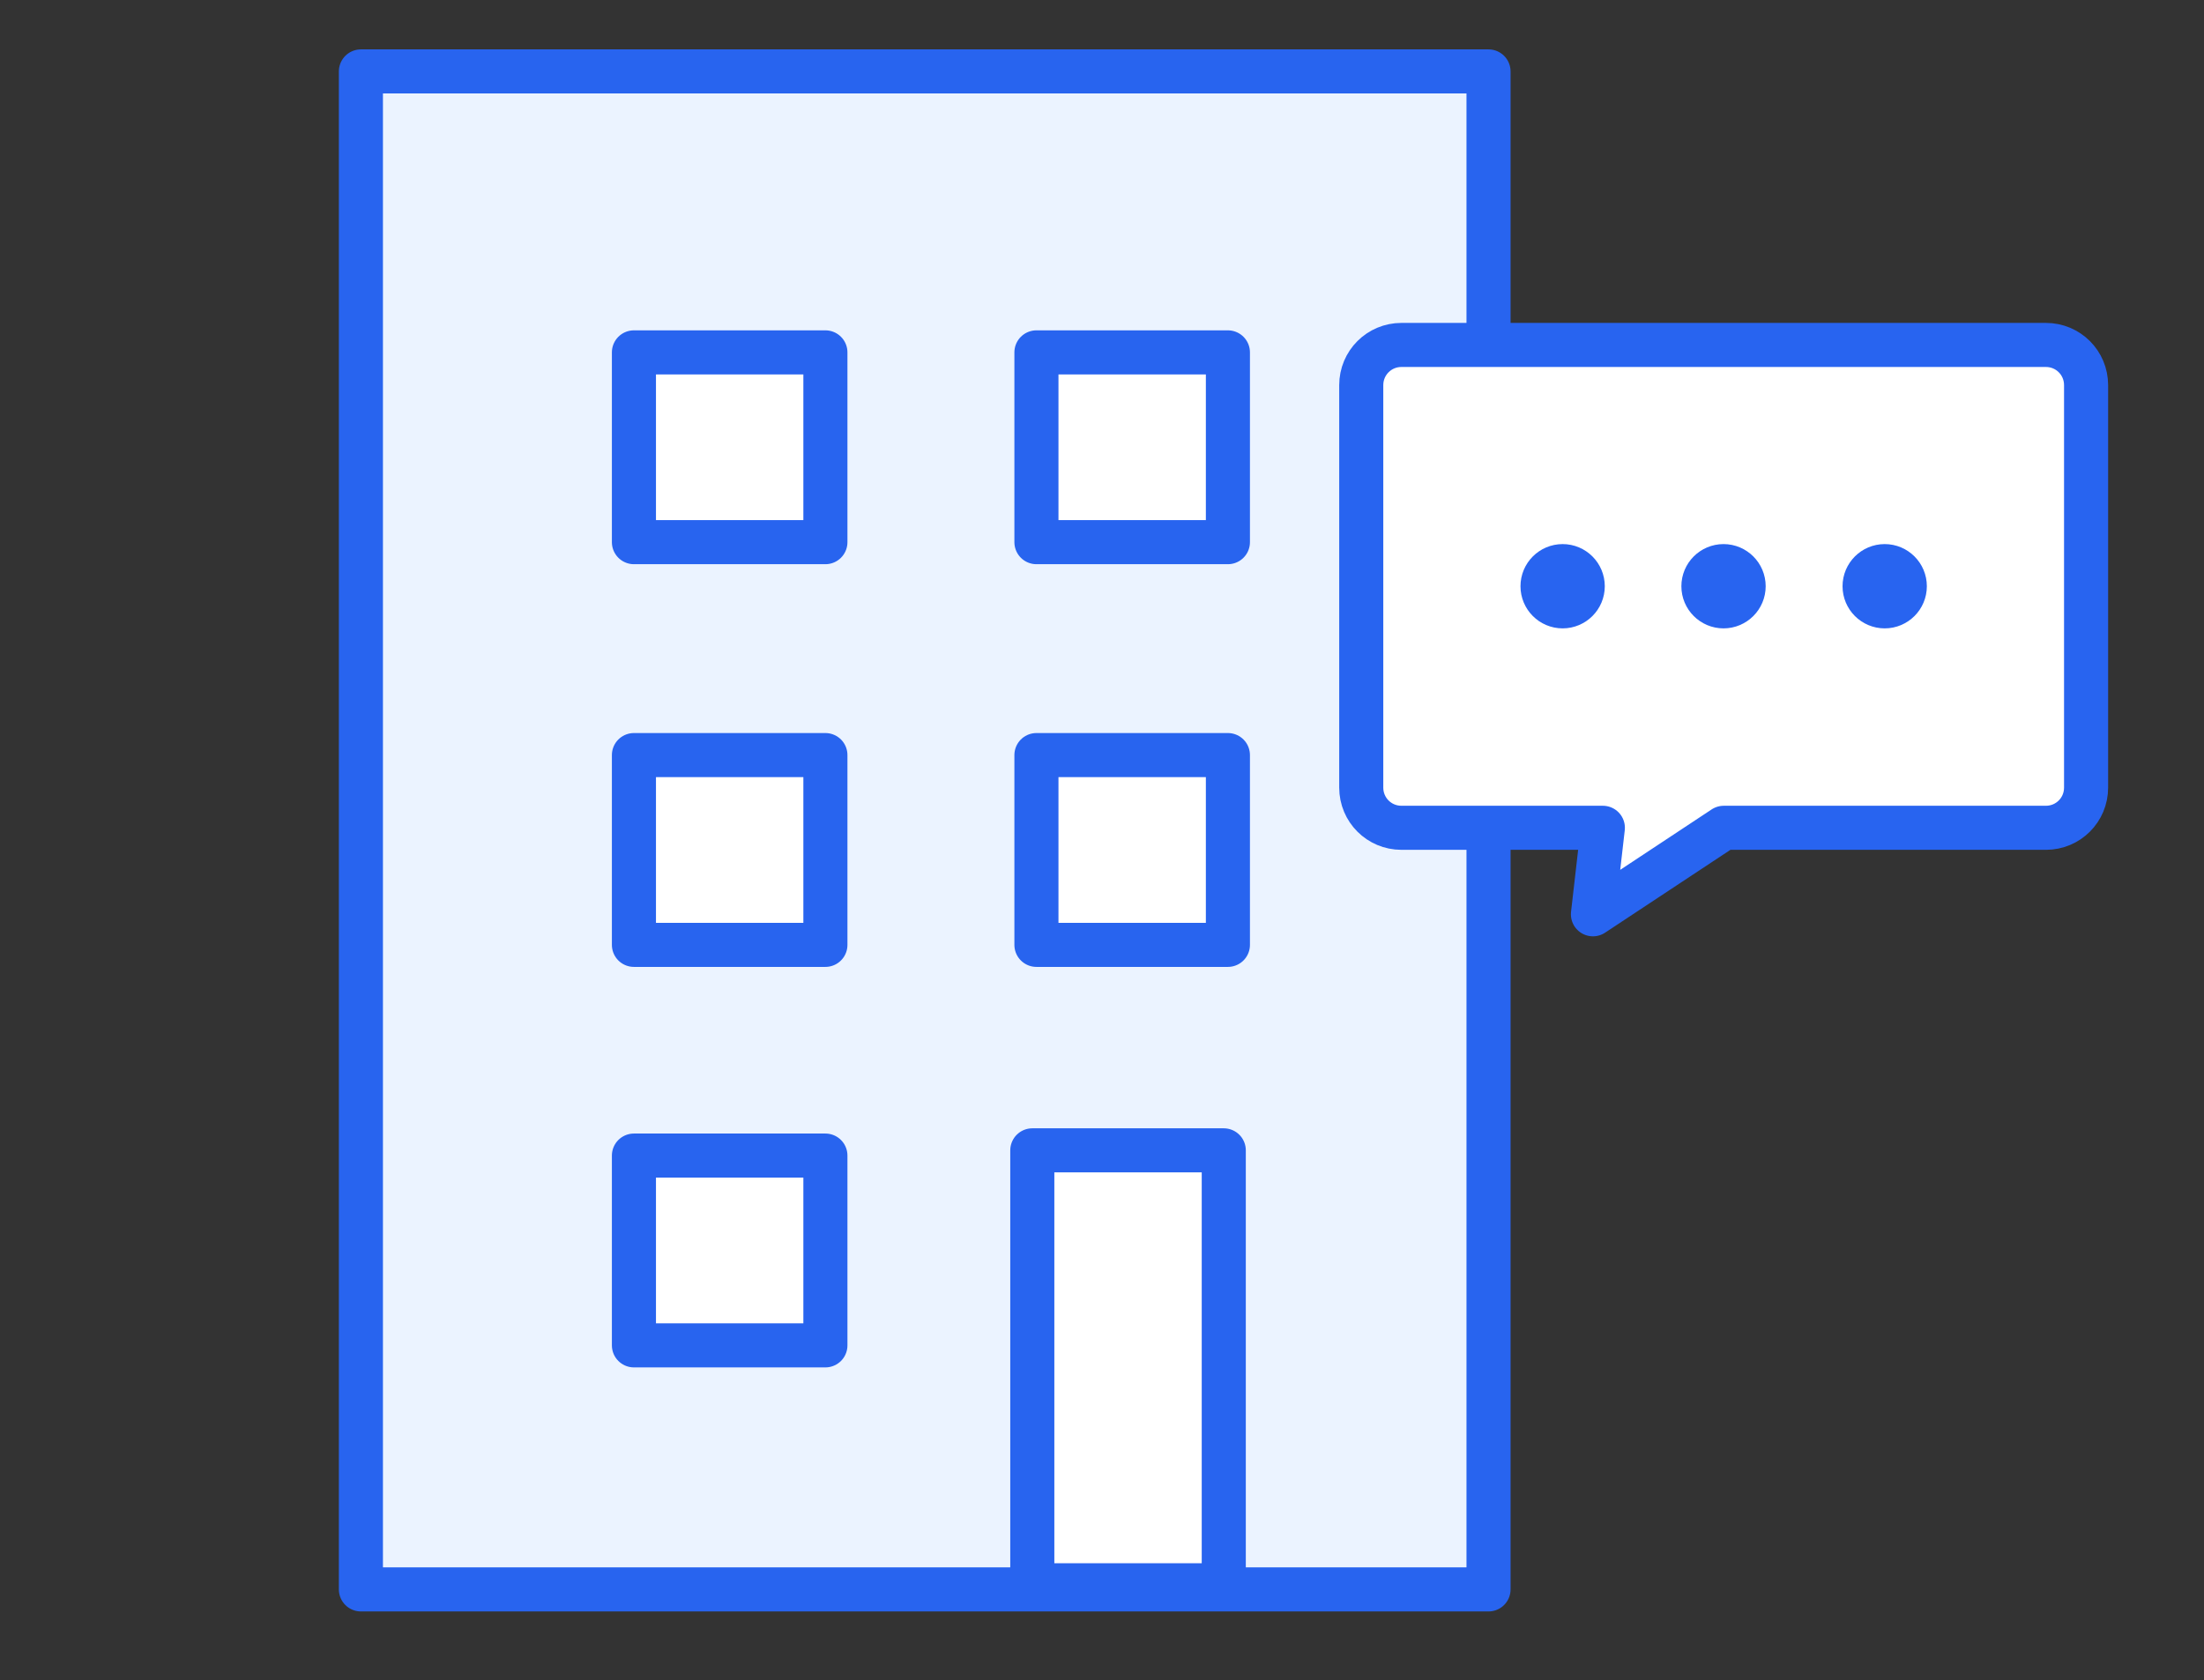
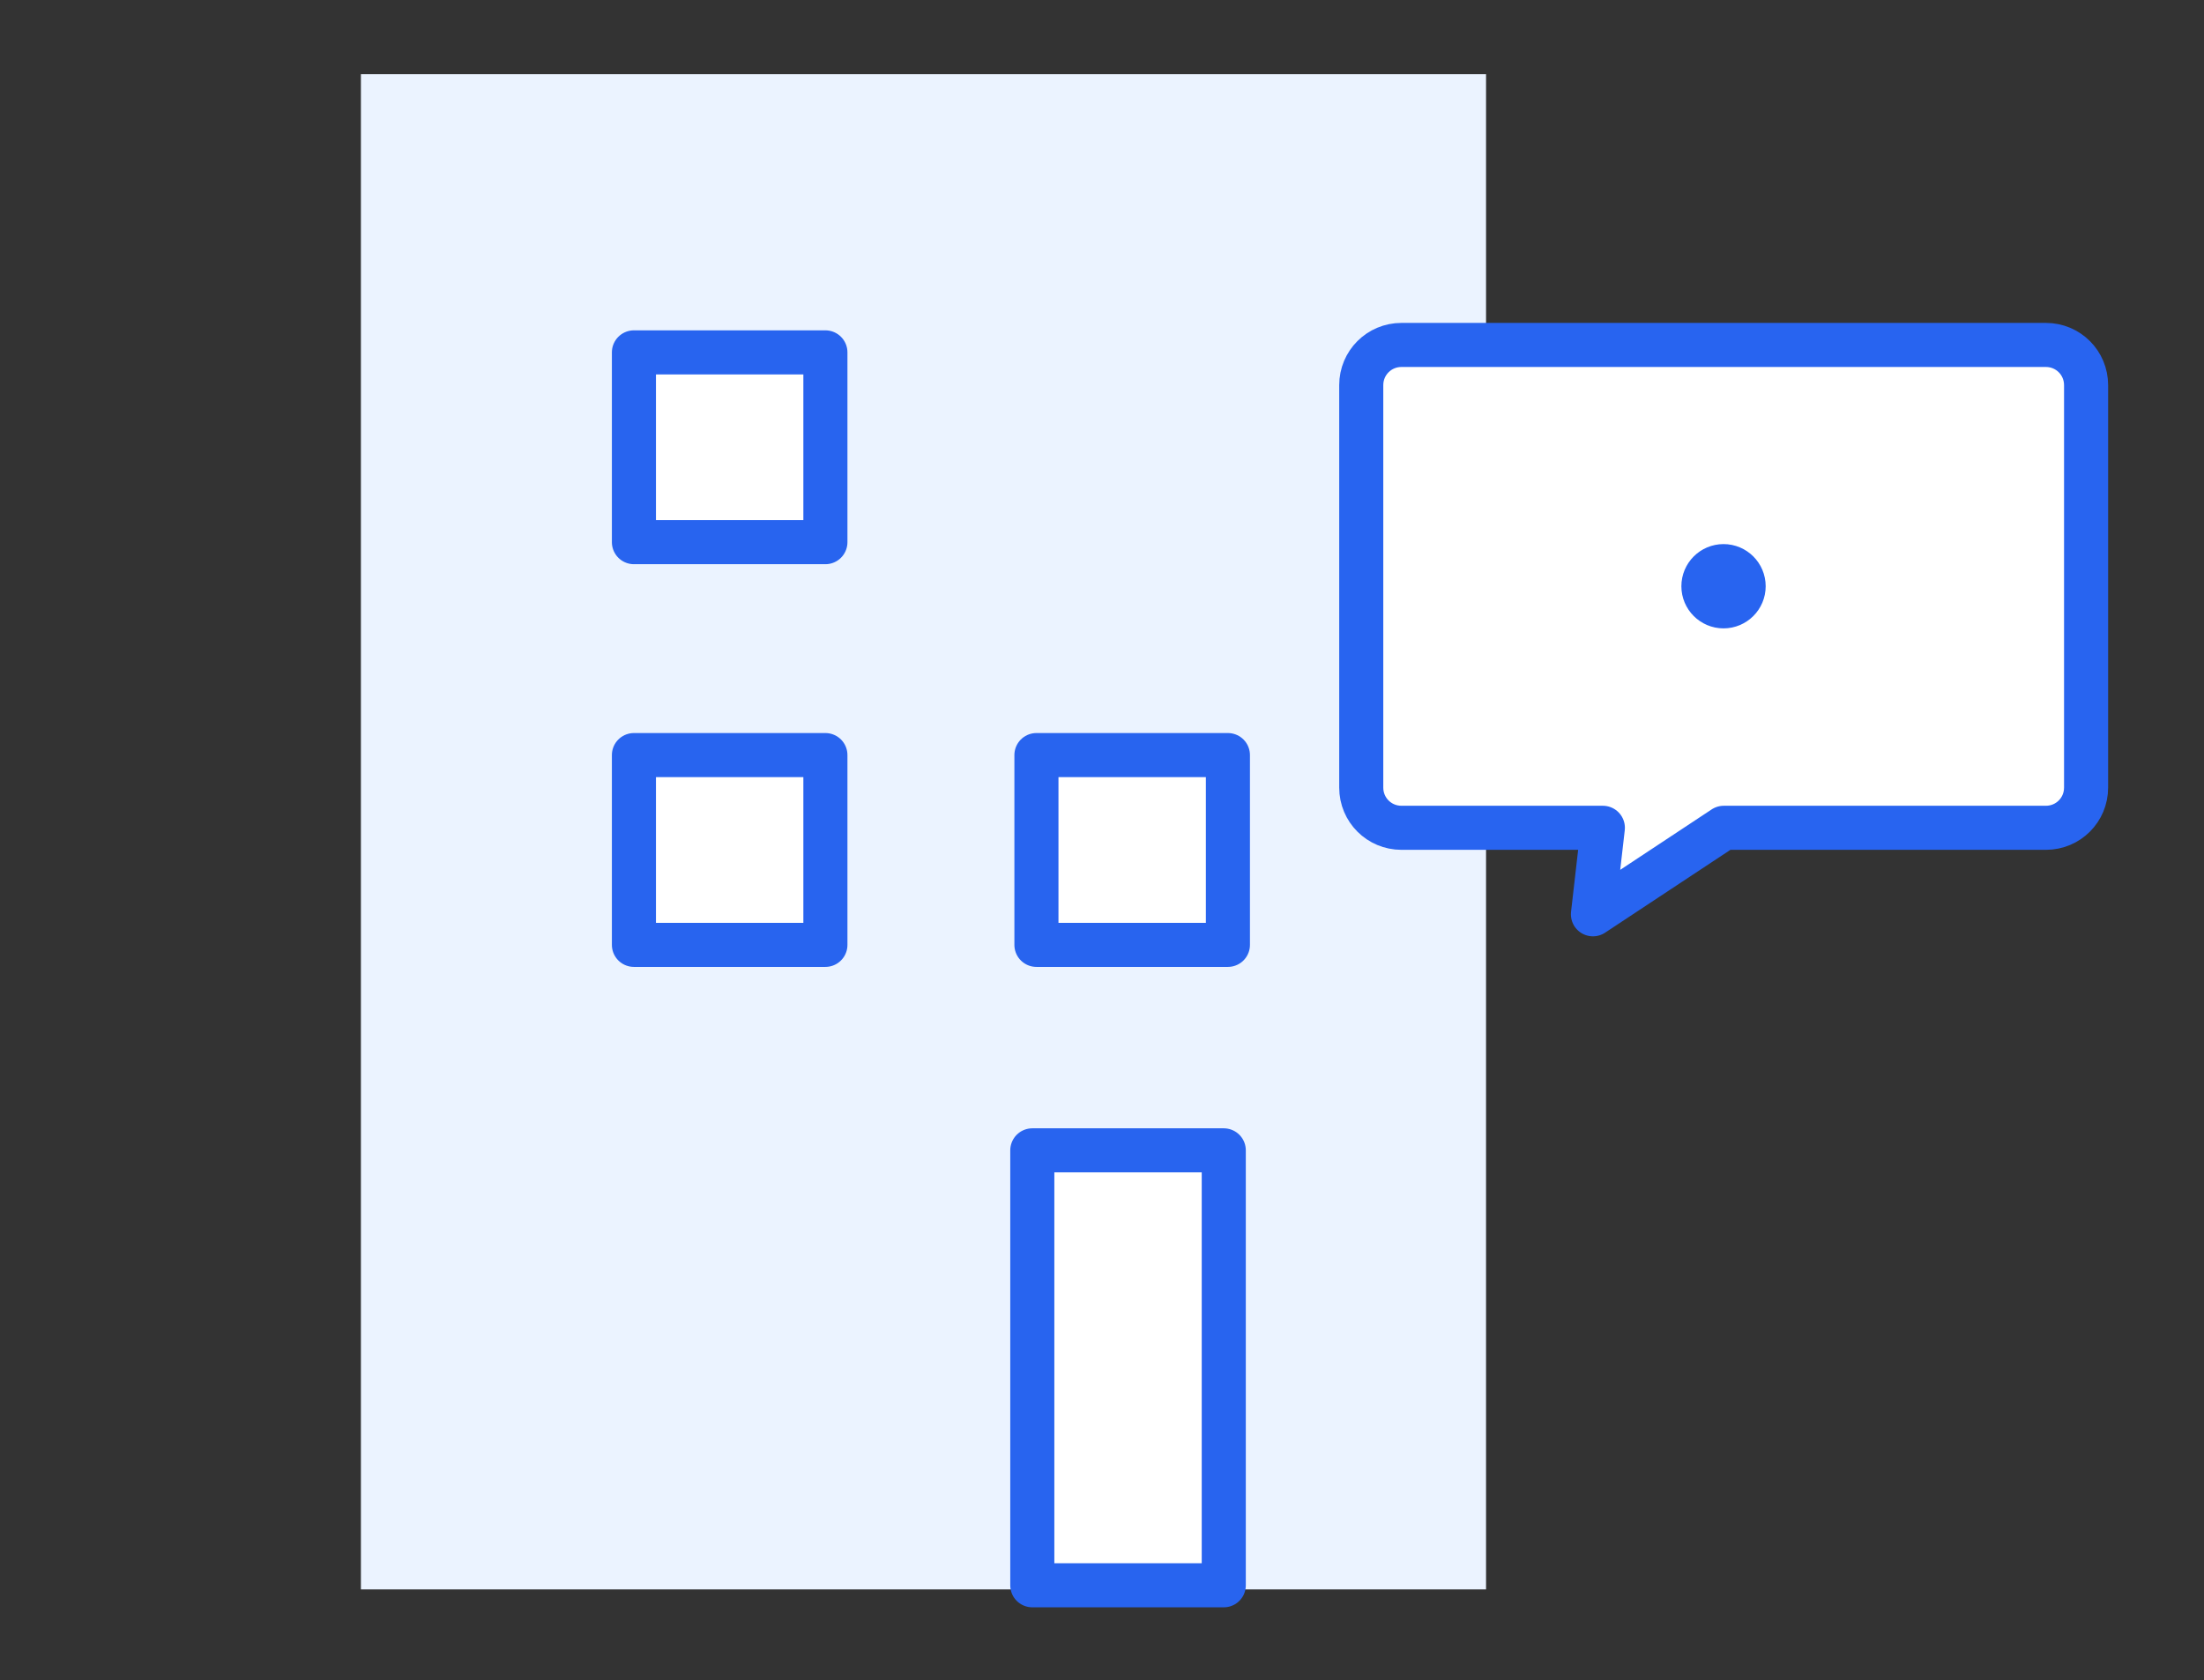
<svg xmlns="http://www.w3.org/2000/svg" width="80" height="61" viewBox="0 0 80 61" fill="none">
  <rect x="0" y="0" width="80" height="61" fill="#333333" stroke="none" />
  <path d="M53.94 2.693H13.1V57.703H53.94V2.693Z" fill="#EBF3FF" />
-   <path d="M54.03 2.593H13.1V57.703H54.03V2.593Z" stroke="#2864EF" stroke-width="1.6" stroke-linecap="round" stroke-linejoin="round" />
  <path d="M29.96 12.793H23.01V19.683H29.96V12.793Z" fill="white" stroke="#2864EF" stroke-width="1.6" stroke-linecap="round" stroke-linejoin="round" />
-   <path d="M44.57 12.793H37.62V19.683H44.57V12.793Z" fill="white" stroke="#2864EF" stroke-width="1.6" stroke-linecap="round" stroke-linejoin="round" />
  <path d="M29.96 27.413H23.01V34.303H29.96V27.413Z" fill="white" stroke="#2864EF" stroke-width="1.6" stroke-linecap="round" stroke-linejoin="round" />
  <path d="M44.57 27.413H37.62V34.303H44.57V27.413Z" fill="white" stroke="#2864EF" stroke-width="1.6" stroke-linecap="round" stroke-linejoin="round" />
-   <path d="M29.96 41.953H23.01V48.843H29.96V41.953Z" fill="white" stroke="#2864EF" stroke-width="1.6" stroke-linecap="round" stroke-linejoin="round" />
  <path d="M44.42 41.763H37.47V57.553H44.42V41.763Z" fill="white" stroke="#2864EF" stroke-width="1.6" stroke-linecap="round" stroke-linejoin="round" />
  <path d="M74.25 12.523H50.87C50.06 12.523 49.41 13.173 49.41 13.983V28.593C49.41 29.403 50.06 30.053 50.87 30.053H58.18L57.71 32.553L62.56 30.053H74.25C75.06 30.053 75.71 29.403 75.71 28.593V13.983C75.71 13.173 75.06 12.523 74.25 12.523Z" fill="white" />
-   <path d="M56.72 22.013C57.123 22.013 57.45 21.686 57.45 21.283C57.45 20.88 57.123 20.553 56.72 20.553C56.317 20.553 55.99 20.88 55.99 21.283C55.99 21.686 56.317 22.013 56.72 22.013Z" fill="#2864F0" stroke="#2864F0" stroke-width="1.6" stroke-linecap="round" stroke-linejoin="round" />
-   <path d="M68.41 22.013C68.813 22.013 69.14 21.686 69.14 21.283C69.14 20.88 68.813 20.553 68.41 20.553C68.007 20.553 67.68 20.88 67.68 21.283C67.68 21.686 68.007 22.013 68.41 22.013Z" fill="#2864F0" stroke="#2864F0" stroke-width="1.6" stroke-linecap="round" stroke-linejoin="round" />
  <path d="M62.56 22.013C62.963 22.013 63.29 21.686 63.29 21.283C63.29 20.88 62.963 20.553 62.56 20.553C62.157 20.553 61.83 20.88 61.83 21.283C61.83 21.686 62.157 22.013 62.56 22.013Z" fill="#2864F0" stroke="#2864F0" stroke-width="1.6" stroke-linecap="round" stroke-linejoin="round" />
  <path d="M74.25 12.523H50.87C50.06 12.523 49.41 13.173 49.41 13.983V28.593C49.41 29.403 50.06 30.053 50.87 30.053H58.18L57.82 33.193L62.57 30.053H74.26C75.07 30.053 75.72 29.403 75.72 28.593V13.983C75.72 13.173 75.07 12.523 74.26 12.523H74.25Z" stroke="#2864F0" stroke-width="1.6" stroke-linecap="round" stroke-linejoin="round" />
</svg>